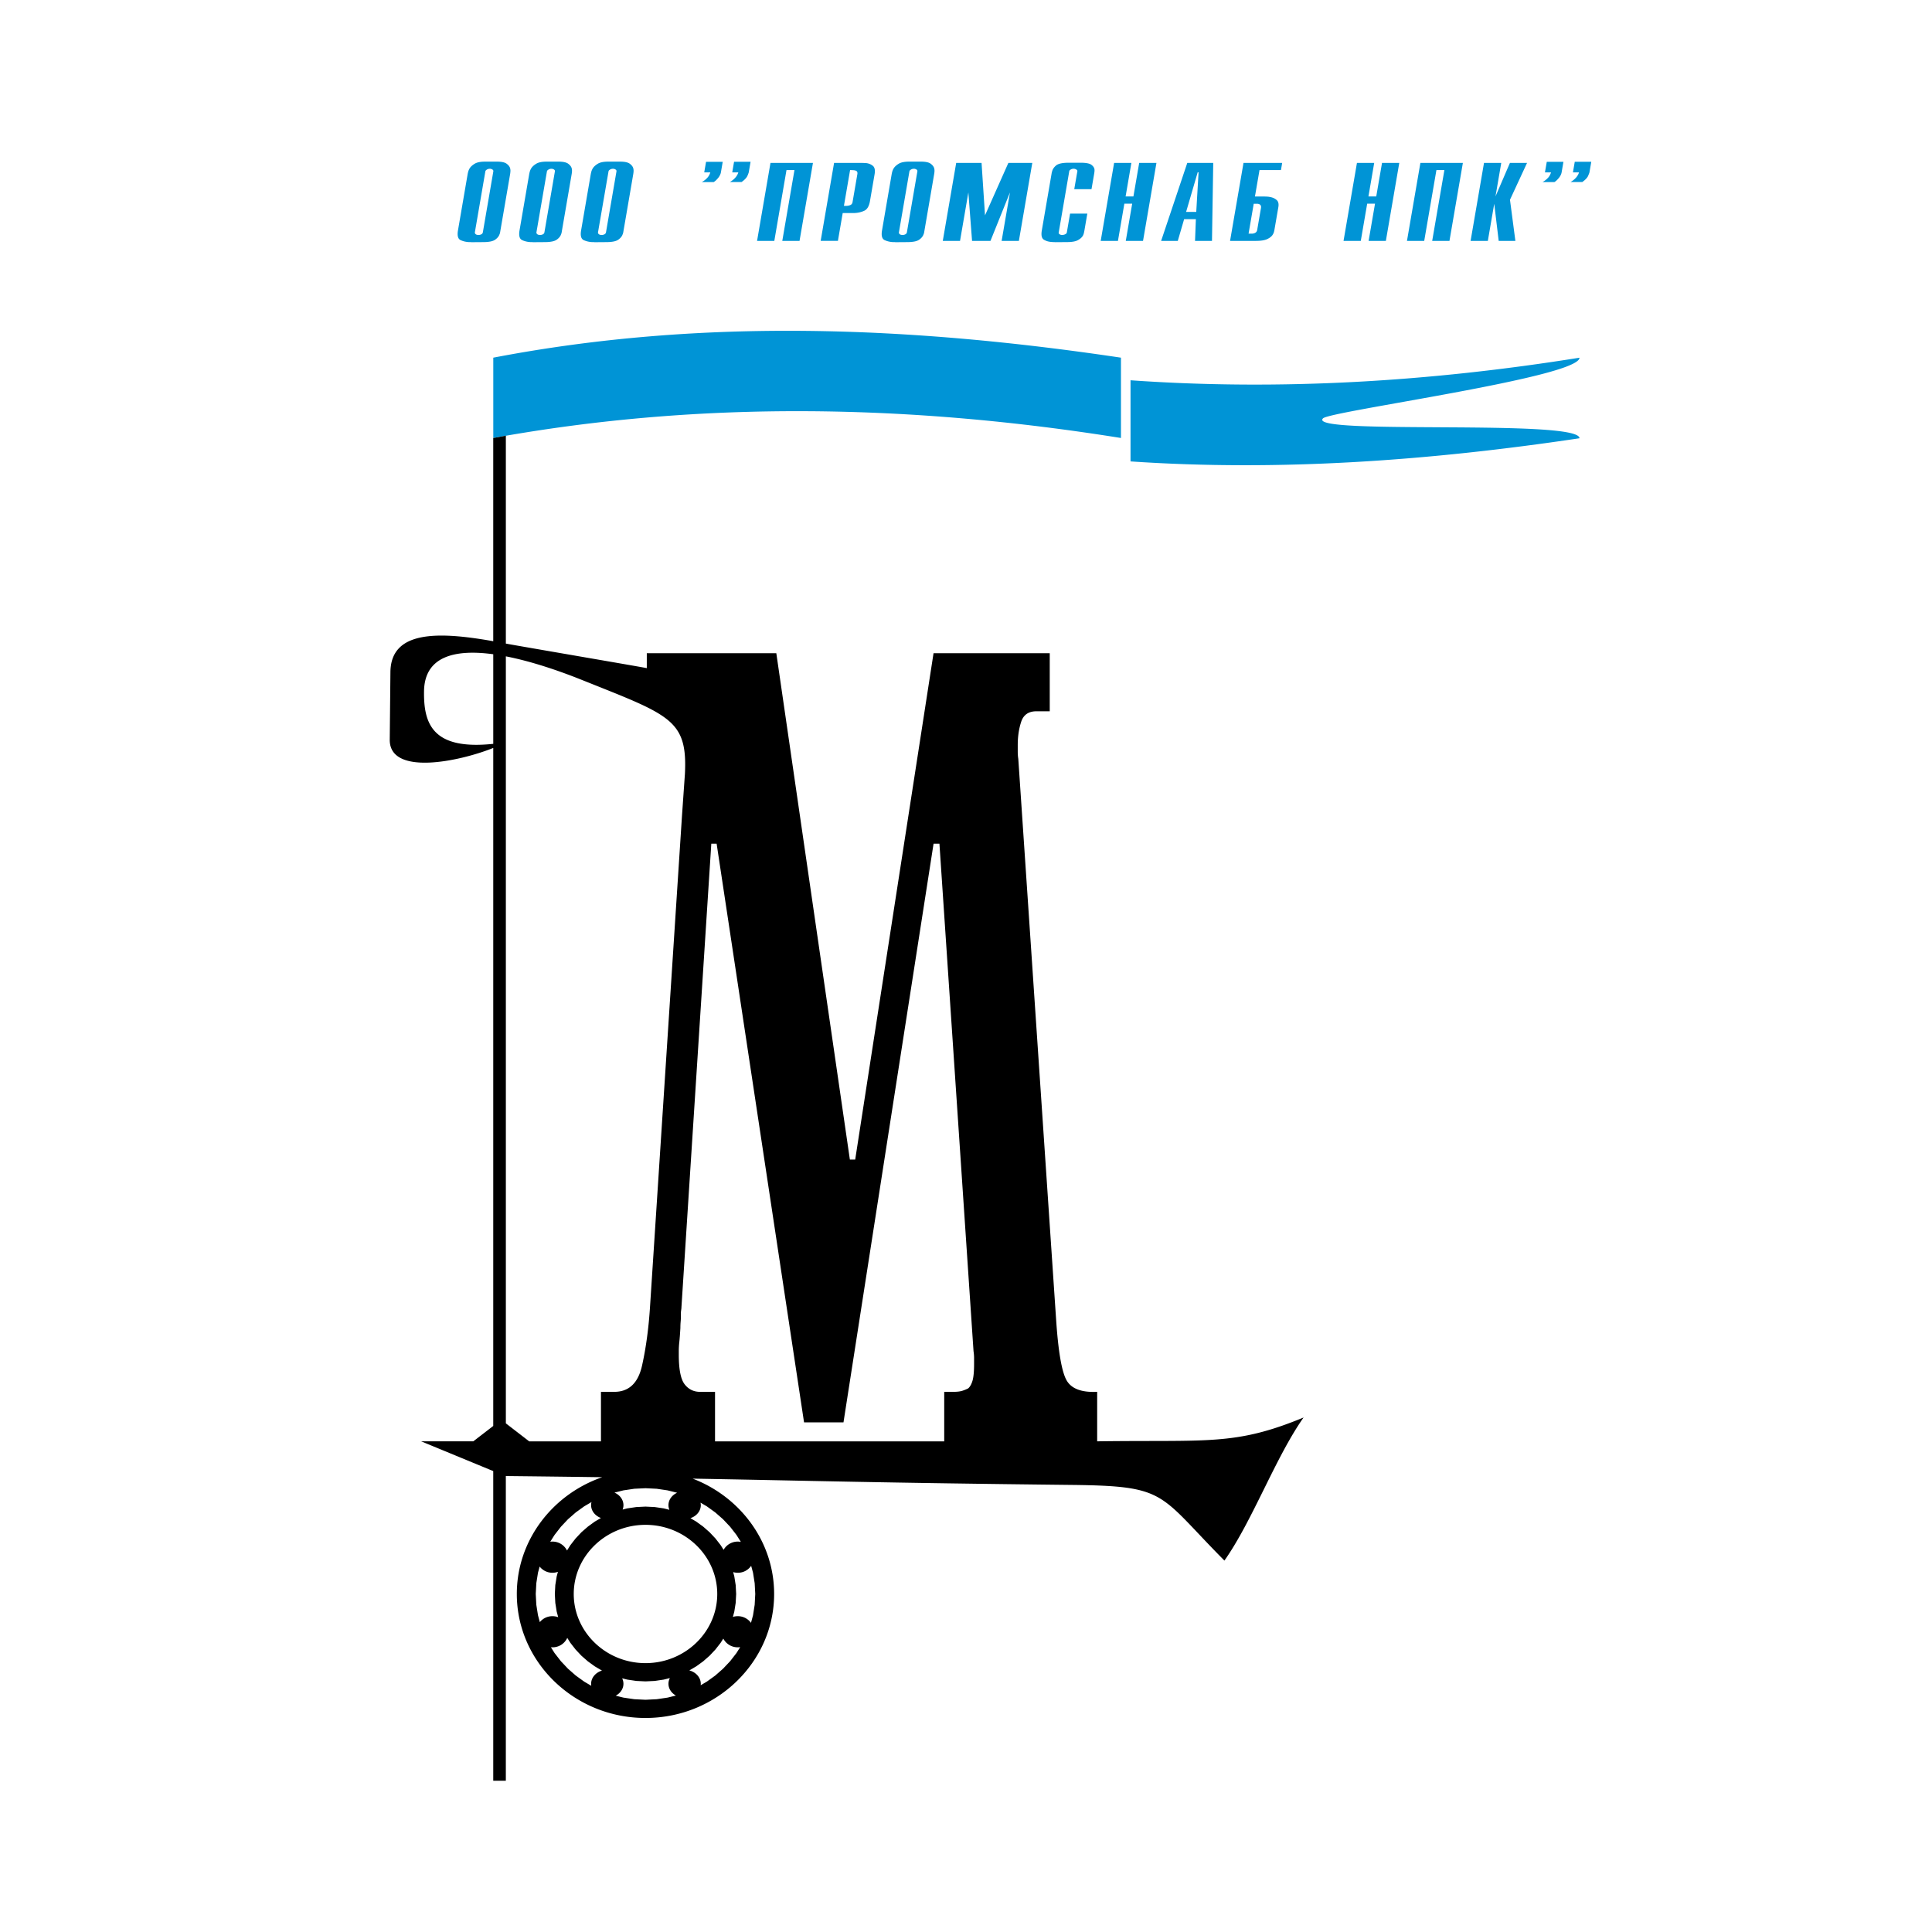
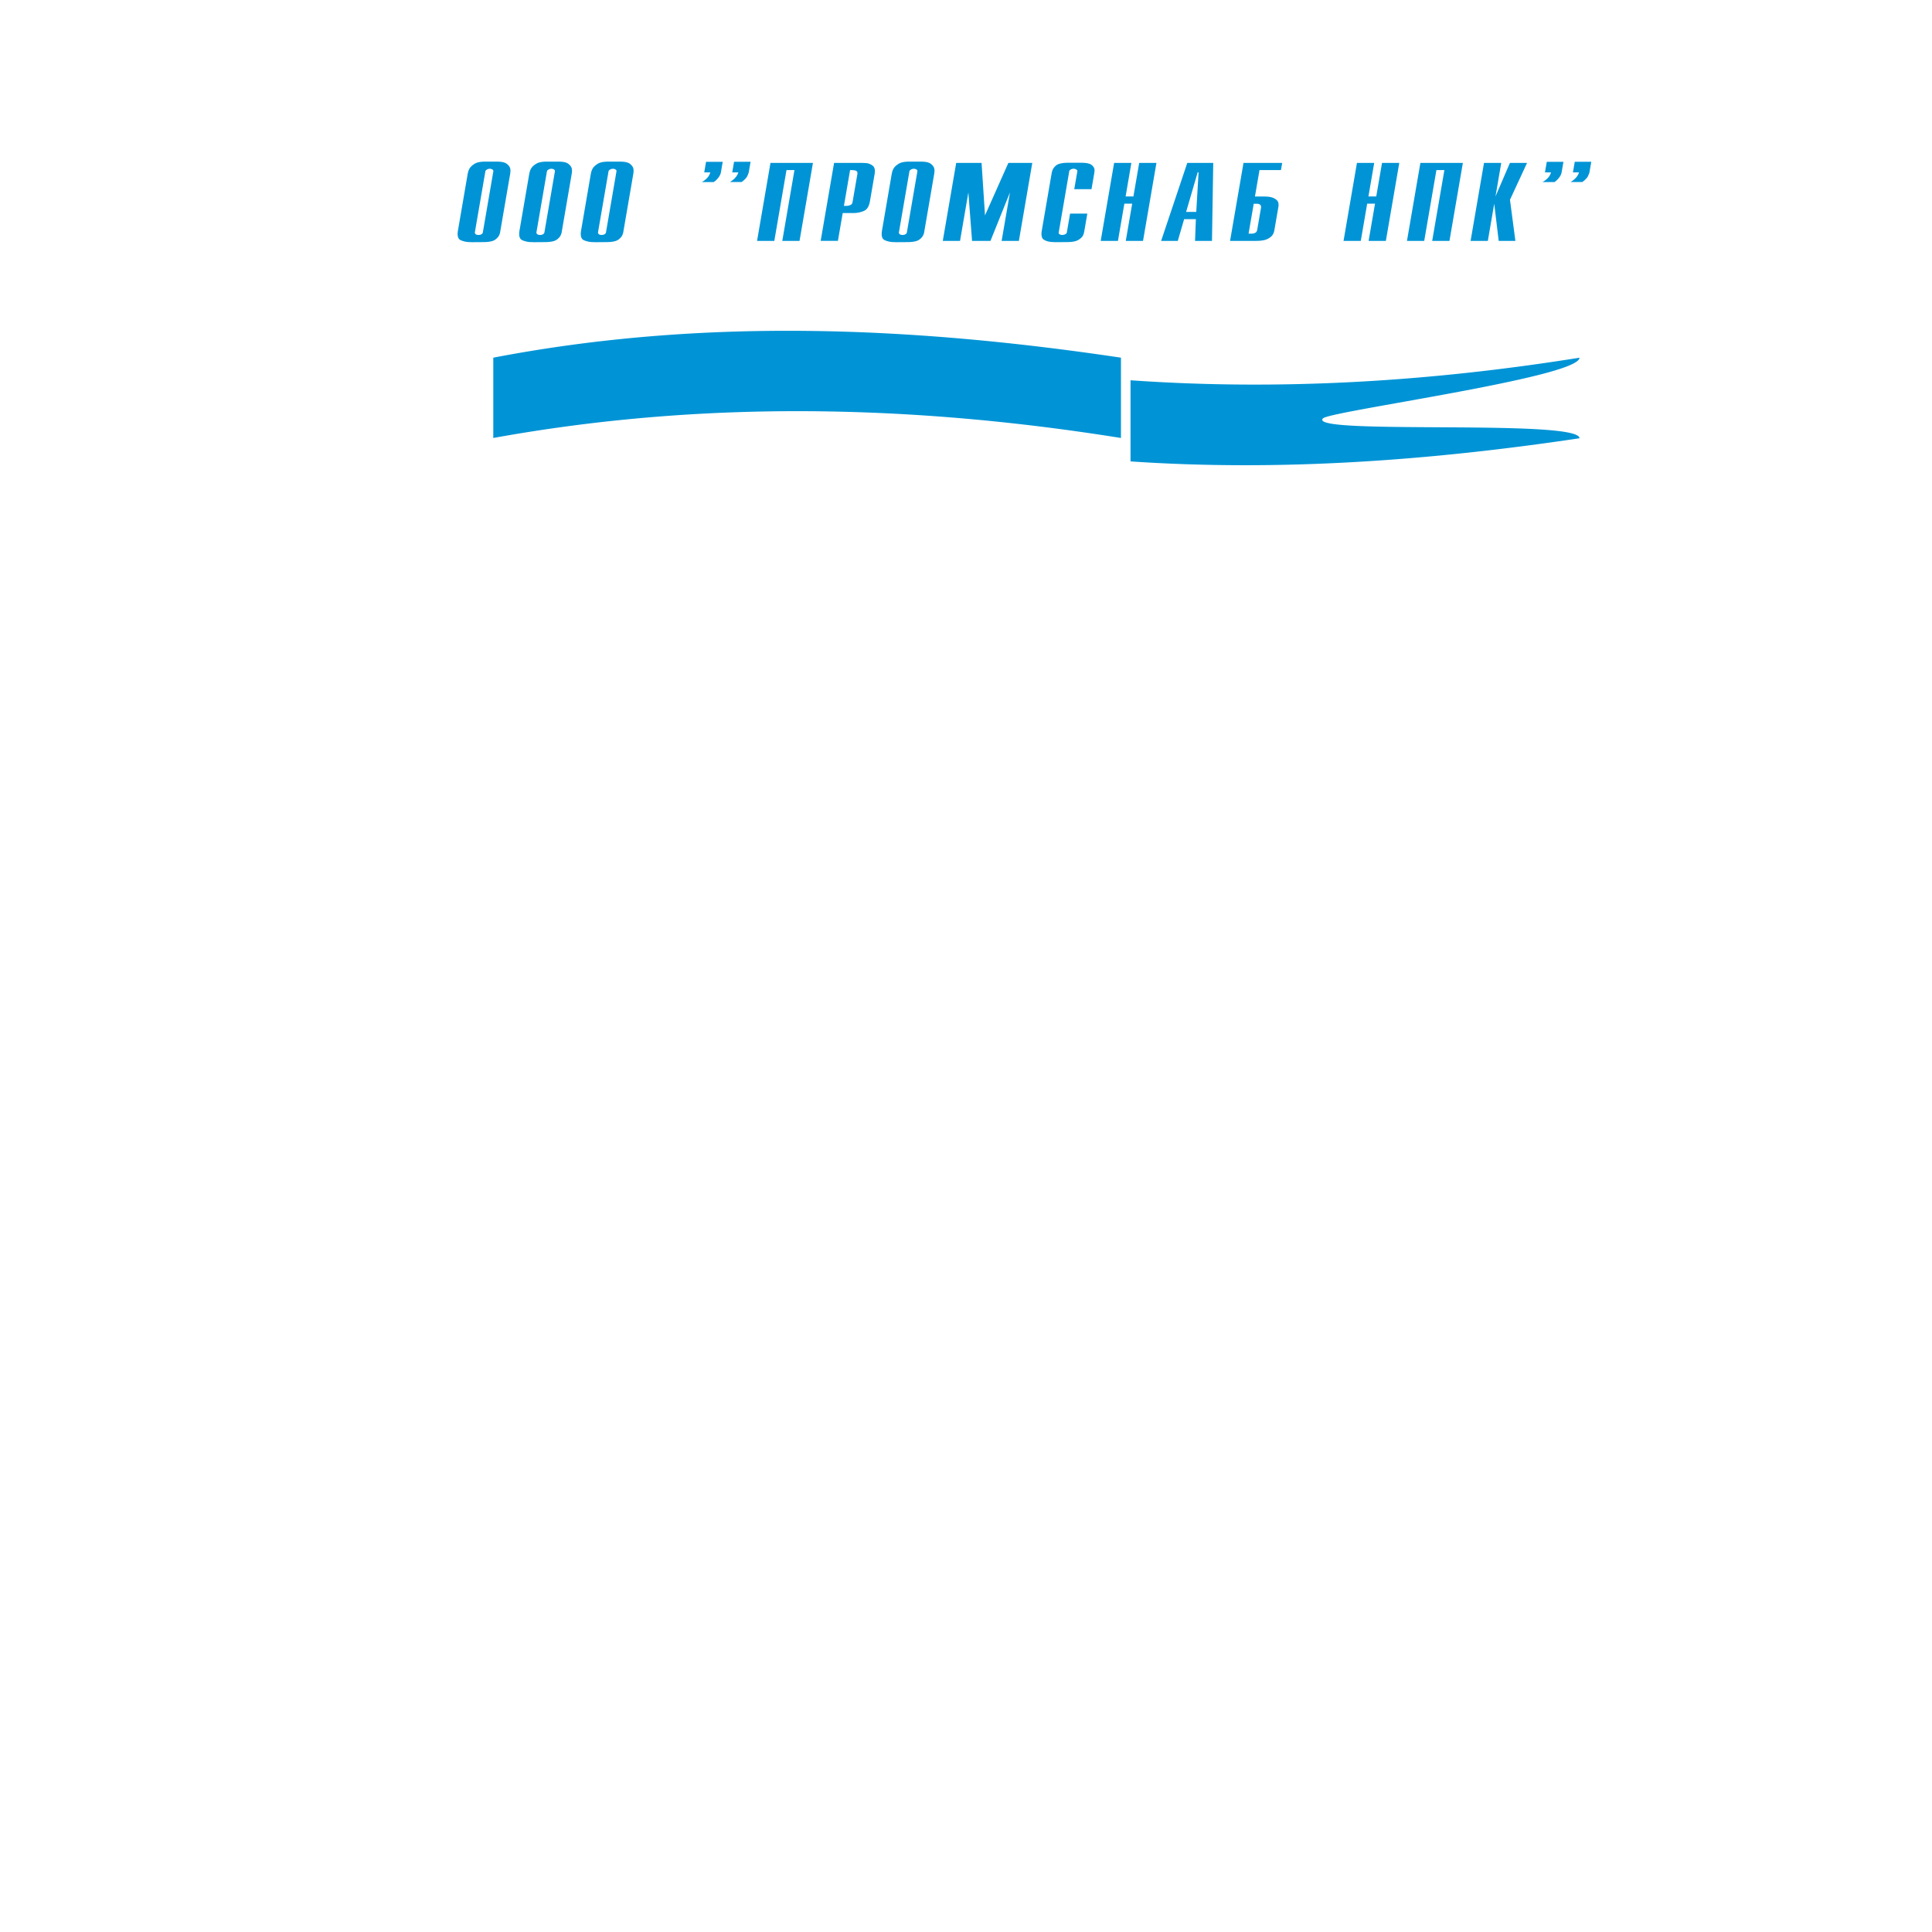
<svg xmlns="http://www.w3.org/2000/svg" width="2500" height="2500" viewBox="0 0 192.756 192.756">
  <g fill-rule="evenodd" clip-rule="evenodd">
-     <path fill="#fff" d="M0 0h192.756v192.756H0V0z" />
    <path d="M46.655 17.384l.003-.018c.011-.062.029-.144.057-.246a1.32 1.32 0 0 1 .144-.328c.105-.167.274-.32.505-.459.231-.139.579-.208 1.041-.208h1.171c.453 0 .774.068.962.204.189.136.308.287.356.454a.93.93 0 0 1 .031.324 3.066 3.066 0 0 1-.028.25l-.002.014-.002.014-.964 5.603-.002.014-.002.014-.03.176a.775.775 0 0 1-.062.194c-.062.191-.206.367-.431.528-.226.161-.627.241-1.206.241l-1.173.009c-.027-.006-.054-.009-.078-.009h-.065a2.282 2.282 0 0 1-.921-.194c-.268-.124-.357-.448-.267-.973l.963-5.604zm.724 5.788l-.002.014-.002.014c-.001.062.028.117.087.167s.151.074.277.074a.587.587 0 0 0 .294-.069.276.276 0 0 0 .142-.199l1.043-6.066c.013-.074-.008-.133-.063-.176a.427.427 0 0 0-.195-.083c-.009-.006-.021-.009-.035-.009h-.051a.562.562 0 0 0-.288.074c-.085.049-.138.105-.159.167l-.002.014-.002.014-1.044 6.064zm5.418-5.788l.003-.018a3.19 3.19 0 0 1 .057-.246 1.32 1.32 0 0 1 .144-.328c.106-.167.274-.32.505-.459.231-.139.579-.208 1.041-.208h1.171c.453 0 .774.068.962.204.189.136.308.287.356.454a.98.98 0 0 1 .031.324 2.62 2.62 0 0 1-.031.264l-.003.014-.963 5.603-.002.014-.002.014-.03.176a.775.775 0 0 1-.062.194c-.062.191-.206.367-.431.528-.225.161-.626.241-1.205.241l-1.173.009a.374.374 0 0 0-.078-.009h-.065a2.282 2.282 0 0 1-.921-.194c-.269-.124-.356-.448-.267-.973l.963-5.604zm.725 5.788l-.002.014-.002.014c-.001.062.028.117.087.167s.151.074.276.074a.581.581 0 0 0 .294-.069.275.275 0 0 0 .143-.199l1.043-6.066c.013-.074-.008-.133-.063-.176a.418.418 0 0 0-.195-.083.06.06 0 0 0-.034-.009h-.051a.562.562 0 0 0-.288.074c-.085.049-.139.105-.159.167a.106.106 0 0 1-.003.014l-.002.014-1.044 6.064zm5.418-5.788l.003-.018A3.19 3.19 0 0 1 59 17.12a1.32 1.32 0 0 1 .144-.328c.106-.167.274-.32.505-.459s.578-.208 1.041-.208h1.172c.453 0 .773.068.963.204.188.136.307.287.355.454.029.111.04.219.031.324a2.62 2.62 0 0 1-.031.264l-.002.014-.963 5.603a.078.078 0 0 1-.003.014l-.002.014-.03.176a.851.851 0 0 1-.062.194c-.062.191-.206.367-.431.528-.226.161-.627.241-1.206.241l-1.172.009a.383.383 0 0 0-.079-.009h-.065a2.282 2.282 0 0 1-.921-.194c-.268-.124-.357-.448-.267-.973l.963-5.604zm.725 5.788l-.002.014-.002.014c-.001.062.028.117.087.167.059.049.151.074.276.074a.584.584 0 0 0 .294-.069.277.277 0 0 0 .143-.199l1.043-6.066c.013-.074-.008-.133-.063-.176s-.12-.071-.195-.083c-.009-.006-.021-.009-.035-.009h-.05a.556.556 0 0 0-.287.074c-.086.049-.139.105-.159.167l-.002.014-.002.014-1.046 6.064zm12.26-5.973c-.014.08-.043.168-.089.264s-.104.19-.179.283a3.309 3.309 0 0 1-.196.217c-.07.071-.154.138-.251.2h-1.186l.104-.061a1.984 1.984 0 0 0 .464-.389c.119-.133.211-.304.276-.514h-.607l.182-1.056h1.663l-.181 1.056zm2.777 0a2.613 2.613 0 0 1-.132.347c-.081.188-.275.394-.583.616h-1.171c.225-.13.41-.278.554-.445.145-.167.242-.34.292-.519h-.607l.182-1.056h1.648l-.183 1.057zm2.169-.945h4.237l-1.338 7.78h-1.721l1.215-7.066h-.795l-1.215 7.066h-1.721l1.338-7.78zm6.345 0h2.675c.077 0 .161.001.252.004.091.004.184.008.28.014.255.031.476.122.661.273.187.151.244.434.173.847l-.461 2.676c-.088.513-.283.835-.585.968s-.624.206-.963.218h-1.171l-.478 2.778h-1.721l1.338-7.778zm1.186 4.288c.154 0 .296-.026.426-.079s.207-.153.232-.301l.481-2.797c.021-.124-.001-.218-.067-.283-.066-.065-.209-.101-.43-.107l-.23-.009-.615 3.575h.203v.001zm4.56-3.158l.003-.018c.011-.062.029-.144.057-.246a1.32 1.32 0 0 1 .144-.328c.105-.167.274-.32.505-.459.231-.139.578-.208 1.041-.208h1.171c.454 0 .774.068.963.204.189.136.308.287.356.454.029.111.04.219.031.324a2.62 2.62 0 0 1-.029.25l-.002.014-.003.014-.963 5.603-.002.014-.002.014-.03.176a.775.775 0 0 1-.062.194c-.062.191-.206.367-.431.528-.226.161-.627.241-1.206.241l-1.173.009c-.027-.006-.054-.009-.078-.009h-.065a2.274 2.274 0 0 1-.92-.194c-.268-.124-.357-.448-.267-.973l.962-5.604zm.725 5.788l-.002.014-.003.014c-.001.062.028.117.087.167.06.049.151.074.276.074a.581.581 0 0 0 .294-.069.275.275 0 0 0 .143-.199l1.043-6.066c.013-.074-.008-.133-.063-.176a.423.423 0 0 0-.195-.083c-.009-.006-.021-.009-.035-.009h-.05a.562.562 0 0 0-.288.074c-.085.049-.139.105-.159.167l-.002.014-.002.014-1.044 6.064zm5.713-6.918h2.531l.344 5.233 2.33-5.233h2.387l-1.338 7.78h-1.721l.832-4.834-1.945 4.834h-1.837l-.369-4.834-.831 4.834h-1.721l1.338-7.78zm13.082 5.057l-.291 1.694c-.002.006-.002.011-.004.014l-.002.014c-.01.062-.025.134-.045.217-.02.084-.051.169-.094.255-.086.16-.246.309-.482.444-.234.136-.607.204-1.119.204l-1.172.009c-.047-.006-.098-.009-.15-.009s-.107-.003-.166-.009c-.295-.013-.561-.085-.793-.218s-.307-.443-.223-.931l.965-5.612.021-.129a.775.775 0 0 1 .039-.139c.047-.216.178-.417.393-.602.215-.185.641-.277 1.277-.277h1.172c.539 0 .9.069 1.084.208s.285.292.305.458c.006.074.006.146-.002.217a3.11 3.11 0 0 1-.027.199l-.006.033a.073.073 0 0 1-.004.023l-.258 1.5h-1.721l.309-1.788c.01-.056-.012-.104-.062-.144a.501.501 0 0 0-.314-.106.554.554 0 0 0-.271.069c-.086.047-.139.097-.156.153l-.004.014c0 .003 0 .008-.002.014l-1.051 6.113-.004.018-.004.028c.01.049.047.094.107.134a.433.433 0 0 0 .248.061.69.69 0 0 0 .303-.069c.094-.046.146-.104.158-.171l.326-1.889h1.72zm2.674-5.057h1.721l-.574 3.343h.779l.576-3.343h1.721l-1.338 7.78h-1.721l.639-3.714h-.781l-.639 3.714h-1.721l1.338-7.78zm7.299 0h2.59l-.125 7.78h-1.691l.084-2.167h-1.172l-.633 2.167h-1.662l2.609-7.78zm.895 4.89l.232-3.955h-.088l-1.156 3.955h1.012zm4.714-4.89h3.859l-.123.713h-2.139l-.455 2.639h.869c.086 0 .195.003.33.009a2.1 2.1 0 0 1 .395.056c.223.049.416.147.58.292.162.145.217.381.16.708l-.393 2.278c-.01.056-.025.127-.051.213-.025.087-.07.18-.135.278-.094.148-.266.284-.518.408-.254.124-.635.185-1.146.185h-2.574l1.341-7.779zm.838 7.057c.125 0 .24-.029.342-.088s.162-.152.186-.282l.375-2.177c.021-.129.01-.226-.039-.287a.315.315 0 0 0-.166-.12.438.438 0 0 0-.098-.023.825.825 0 0 0-.086-.004h-.332l-.514 2.982h.332v-.001zm10.481-7.057h1.721l-.574 3.343h.779l.576-3.343h1.721l-1.338 7.78h-1.721l.639-3.714h-.781l-.639 3.714h-1.721l1.338-7.78zm6.33 0h4.238l-1.338 7.78h-1.723l1.217-7.066h-.795l-1.217 7.066h-1.721l1.339-7.78zm6.346 0h1.721l-.574 3.343 1.441-3.343h1.707l-1.703 3.677.539 4.103h-1.664l-.447-3.705-.637 3.705h-1.721l1.338-7.78zm7.744.945a1.06 1.06 0 0 1-.088.264 1.49 1.49 0 0 1-.18.283 3.063 3.063 0 0 1-.197.217 1.328 1.328 0 0 1-.25.2h-1.186l.104-.061a1.98 1.98 0 0 0 .464-.389c.119-.133.211-.304.277-.514h-.607l.182-1.056h1.662l-.181 1.056zm2.777 0c-.008.043-.053.159-.133.347s-.275.394-.582.616h-1.172c.225-.13.408-.278.553-.445.145-.167.242-.34.293-.519h-.607l.182-1.056h1.648l-.182 1.057zM112.793 46.035c14.93 1.013 29.861-.08 44.793-2.309 0-1.964-27.338-.288-25.584-1.99.75-.729 25.584-4.082 25.584-6.047-14.932 2.389-29.863 3.301-44.793 2.251v8.095zm-63.578-10.35c20.874-4.007 41.748-3.116 62.623 0v8.013c-20.875-3.339-41.75-3.786-62.623 0v-8.013z" fill="#0094d6" />
-     <path d="M50.469 43.469V64.21c.904.178 14.054 2.423 14.062 2.451V65.17h12.922l7.339 50.52h.532l7.816-50.52h11.593v5.794h-1.33c-.779 0-1.285.348-1.516 1.042-.23.695-.346 1.468-.346 2.318v.695c0 .231.02.464.055.695l3.775 55.965c.213 3.168.559 5.176 1.037 6.025s1.498 1.234 3.057 1.158v4.939c11.074-.154 13.717.461 20.594-2.377-2.797 3.965-5.1 10.309-7.898 14.275-6.67-6.719-5.633-7.445-15.305-7.549-19.187-.209-25.886-.418-37.746-.627 4.751 1.816 8.126 6.295 8.126 11.508 0 6.812-5.767 12.371-12.836 12.371s-12.836-5.559-12.836-12.371c0-5.355 3.561-9.934 8.517-11.65-2.842-.039-6.005-.078-9.613-.117v30.398h-1.256v-30.893l-7.191-2.967h5.2l1.991-1.535V74.623c-3.458 1.386-10.362 2.792-10.327-.83l.067-6.736c.041-4.132 4.678-4.078 10.259-3.083V43.701l1.258-.232zm43.736 100.336v-4.941h.905c.39 0 .7-.037.93-.115s.417-.154.559-.232c.177-.154.319-.404.425-.752.105-.348.16-.908.16-1.682v-.578a4.38 4.38 0 0 0-.055-.695l-3.402-50.636h-.585l-8.987 57.733H80.22l-8.722-57.733h-.531l-2.978 46.233c0 .076-.009.172-.027.289-.018.115-.027.213-.027.289v.348c0 .154-.008.328-.026.521a6.906 6.906 0 0 0-.027.637c-.036.617-.071 1.082-.106 1.391s-.053.619-.053.928v.348c0 1.467.195 2.451.585 2.955.39.502.904.752 1.542.752h1.489v4.941h22.866v-.001zm-34.247 0v-4.941h1.33c1.454 0 2.375-.869 2.766-2.607.39-1.736.656-3.688.797-5.85l3.191-49.014.292-4.172c.272-5.458-1.507-5.87-10.286-9.387-2.437-.977-5.125-1.872-7.579-2.35v76.524l2.33 1.797h7.159zm4.444 8.328c3.942 0 7.158 3.1 7.158 6.9 0 3.799-3.216 6.898-7.158 6.898-3.943 0-7.159-3.1-7.159-6.898 0-3.801 3.216-6.9 7.159-6.9zm0-3.654l1.118.055 1.084.16.953.238c-.514.232-.864.701-.864 1.236 0 .164.031.318.091.465l-.562-.141-.897-.133-.923-.045-.921.045-.897.133-.464.117c.054-.141.082-.285.082-.441 0-.545-.366-1.023-.897-1.25l.898-.225 1.083-.16 1.116-.054zm5.489 1.441l.623.365.845.609.779.682.709.752.632.814.437.693a1.618 1.618 0 0 0-1.722.791l-.294-.465-.521-.67-.584-.619-.64-.562-.696-.504-.576-.338c.604-.199 1.036-.707 1.036-1.301a1.556 1.556 0 0 0-.028-.247zm5.052 6.301l.186.689.165 1.045.057 1.078-.057 1.078-.165 1.045-.203.756a1.623 1.623 0 0 0-1.316-.666c-.17 0-.336.025-.489.074l.142-.535.137-.865.047-.887-.047-.887-.137-.865-.115-.434a1.612 1.612 0 0 0 1.795-.626zm-1.094 8.113l-.371.59-.632.814-.709.75-.779.684-.845.609-.605.355c.006-.047.009-.096.009-.145 0-.625-.483-1.158-1.142-1.334l.681-.4.696-.502.64-.562.583-.617.521-.67.269-.424a1.616 1.616 0 0 0 1.684.852zm-6.413 4.832l-.831.205-1.083.16-1.12.055-1.118-.055-1.083-.16-.771-.191c.461-.246.771-.686.771-1.188 0-.193-.046-.379-.129-.545l.513.127.897.133.92.045.921-.045.898-.133.612-.152c-.09.174-.14.367-.14.57 0 .492.296.926.743 1.174zm-8.442-.973l-.702-.412-.844-.609-.78-.684-.707-.75-.633-.814-.364-.578a1.616 1.616 0 0 0 1.632-.933l.311.494.521.668.583.619.643.562.696.502.709.416c-.628.191-1.083.711-1.083 1.318-.001.069.007.135.018.201zm-5.135-6.353l-.184-.686-.166-1.043-.057-1.078.057-1.078.166-1.045.167-.613a1.622 1.622 0 0 0 1.823.523l-.124.459-.138.865-.047.889.047.889.138.865.151.561a1.66 1.66 0 0 0-.575-.102c-.509 0-.964.231-1.258.594zm1.04-8.02l.428-.678.633-.814.707-.752.78-.682.844-.609.724-.424a1.242 1.242 0 0 0-.041.307c0 .576.406 1.07.982 1.283l-.608.355-.694.504-.644.561-.583.621-.521.67-.335.533a1.616 1.616 0 0 0-1.672-.875zm-5.686-79.607v-8.938c-3.85-.526-6.853.215-6.907 3.683-.05 3.244.841 5.901 6.907 5.255z" />
  </g>
</svg>